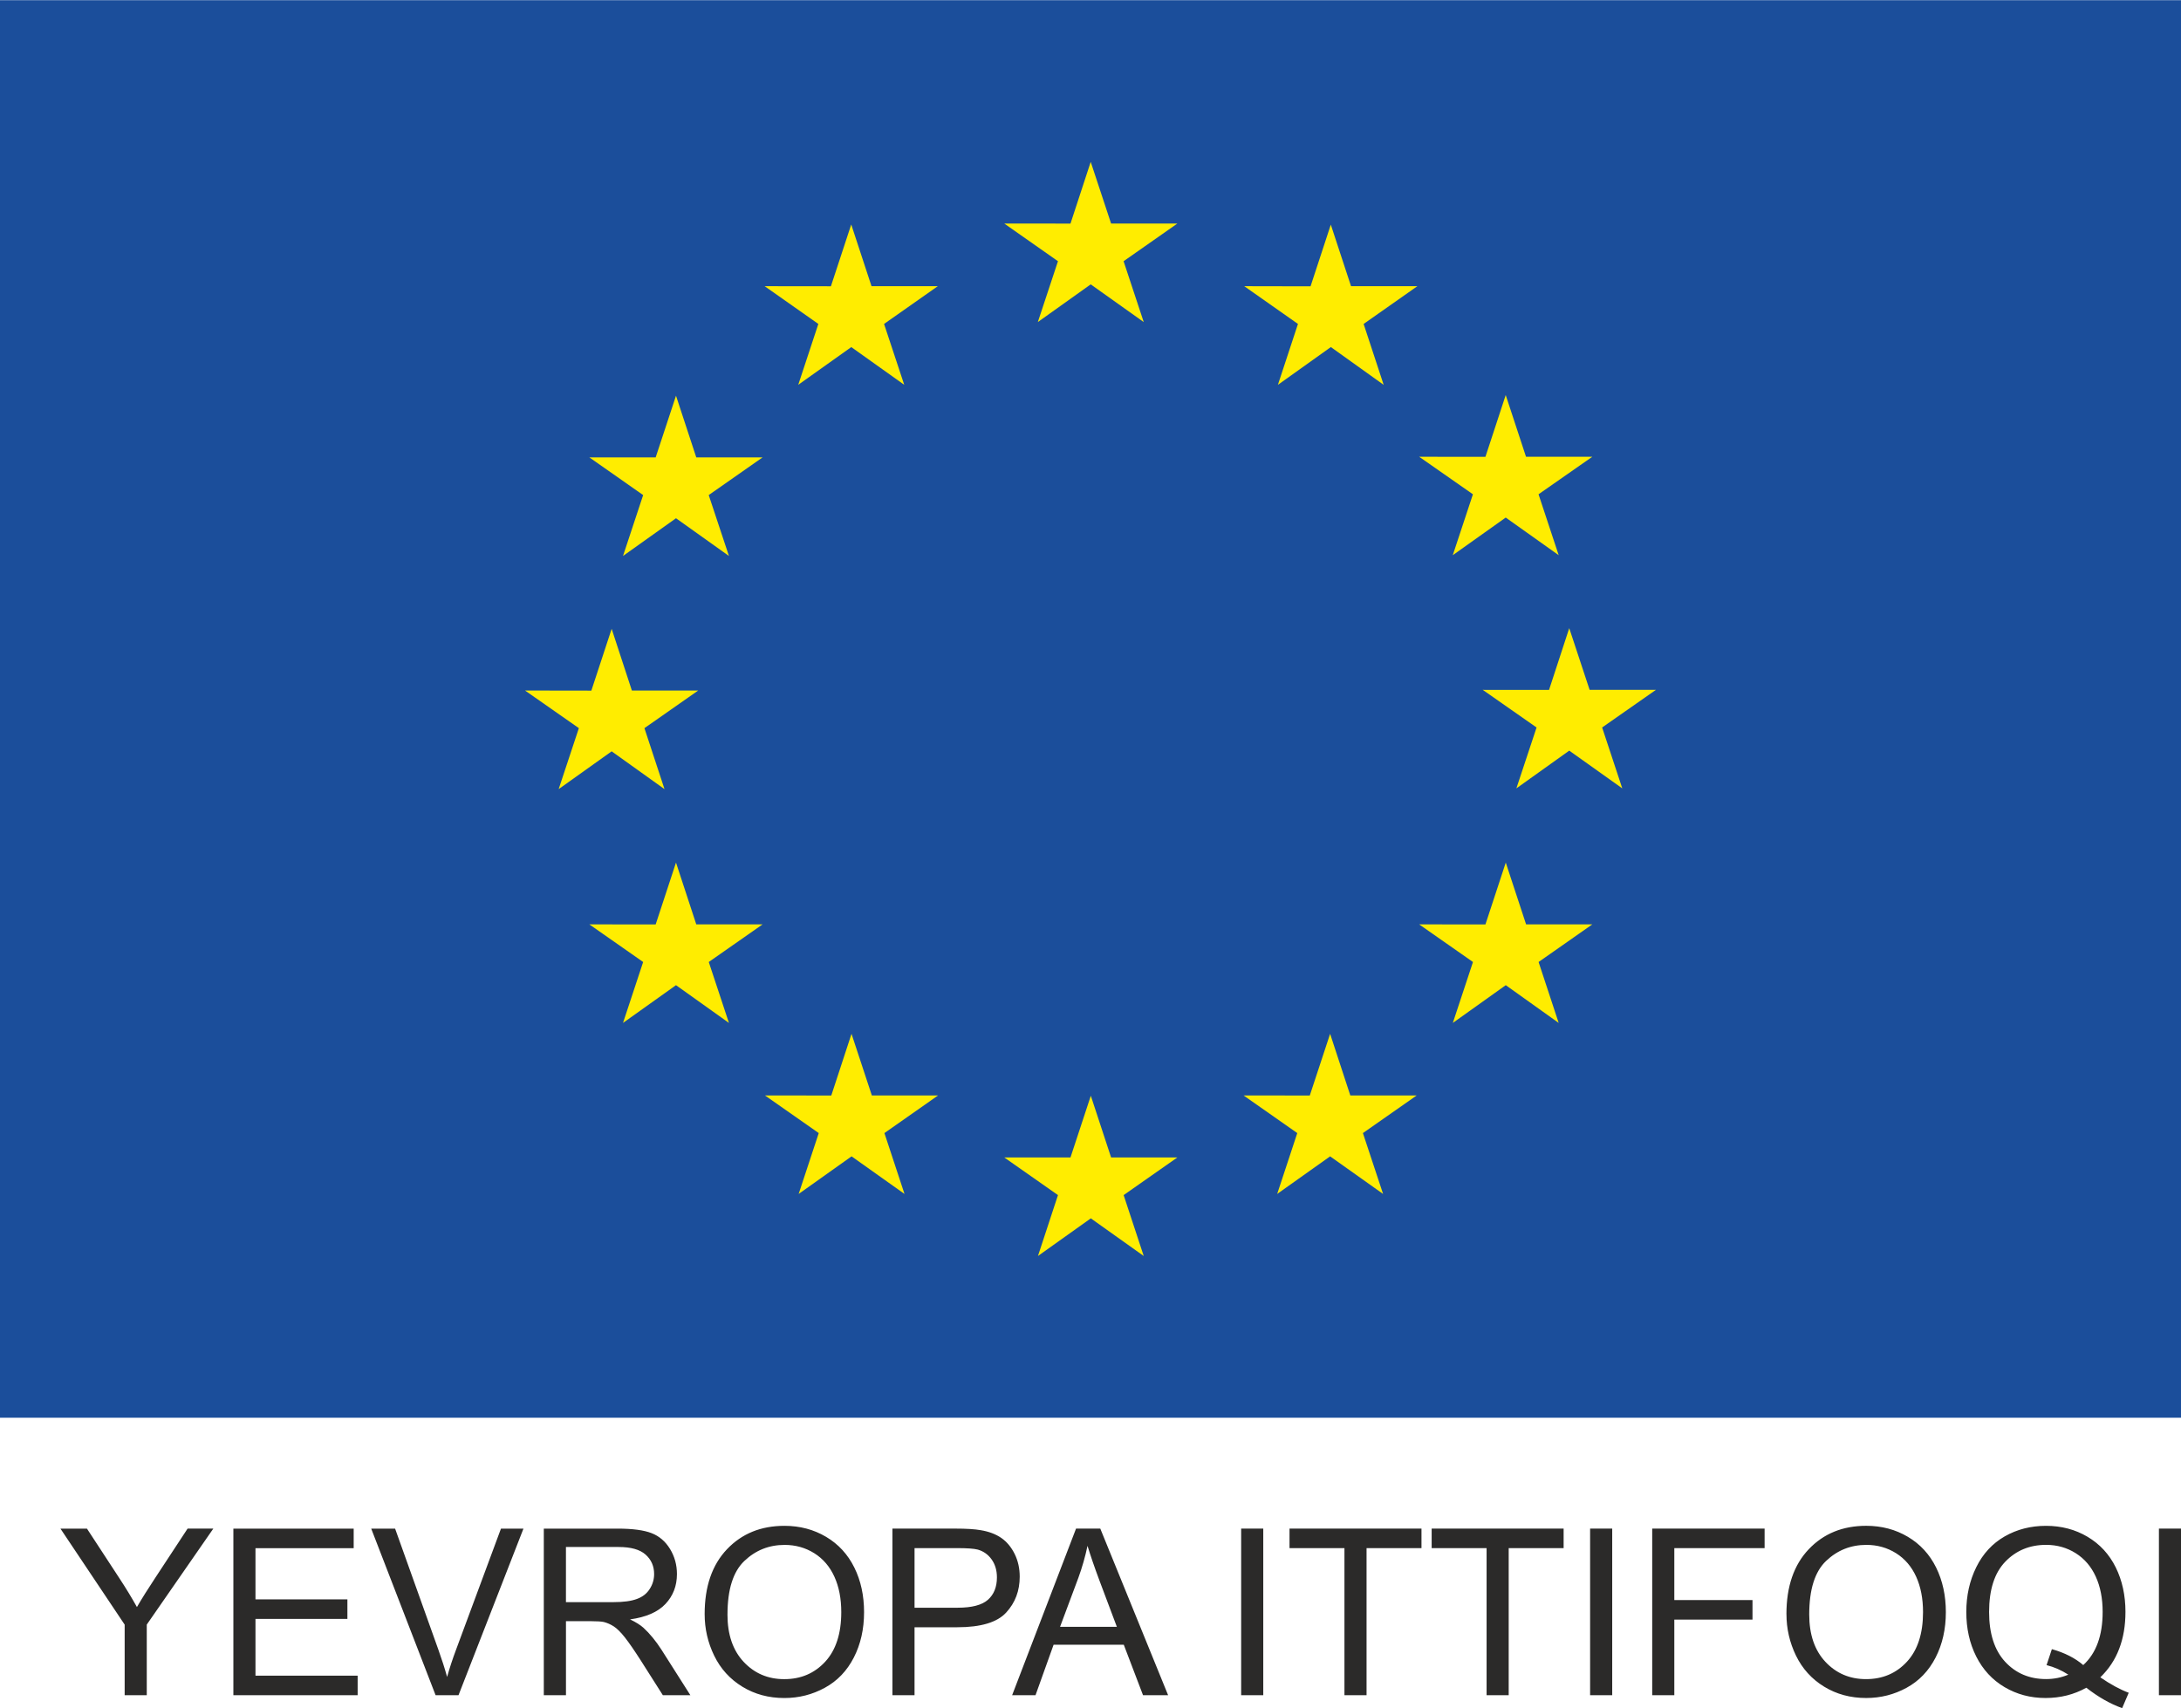
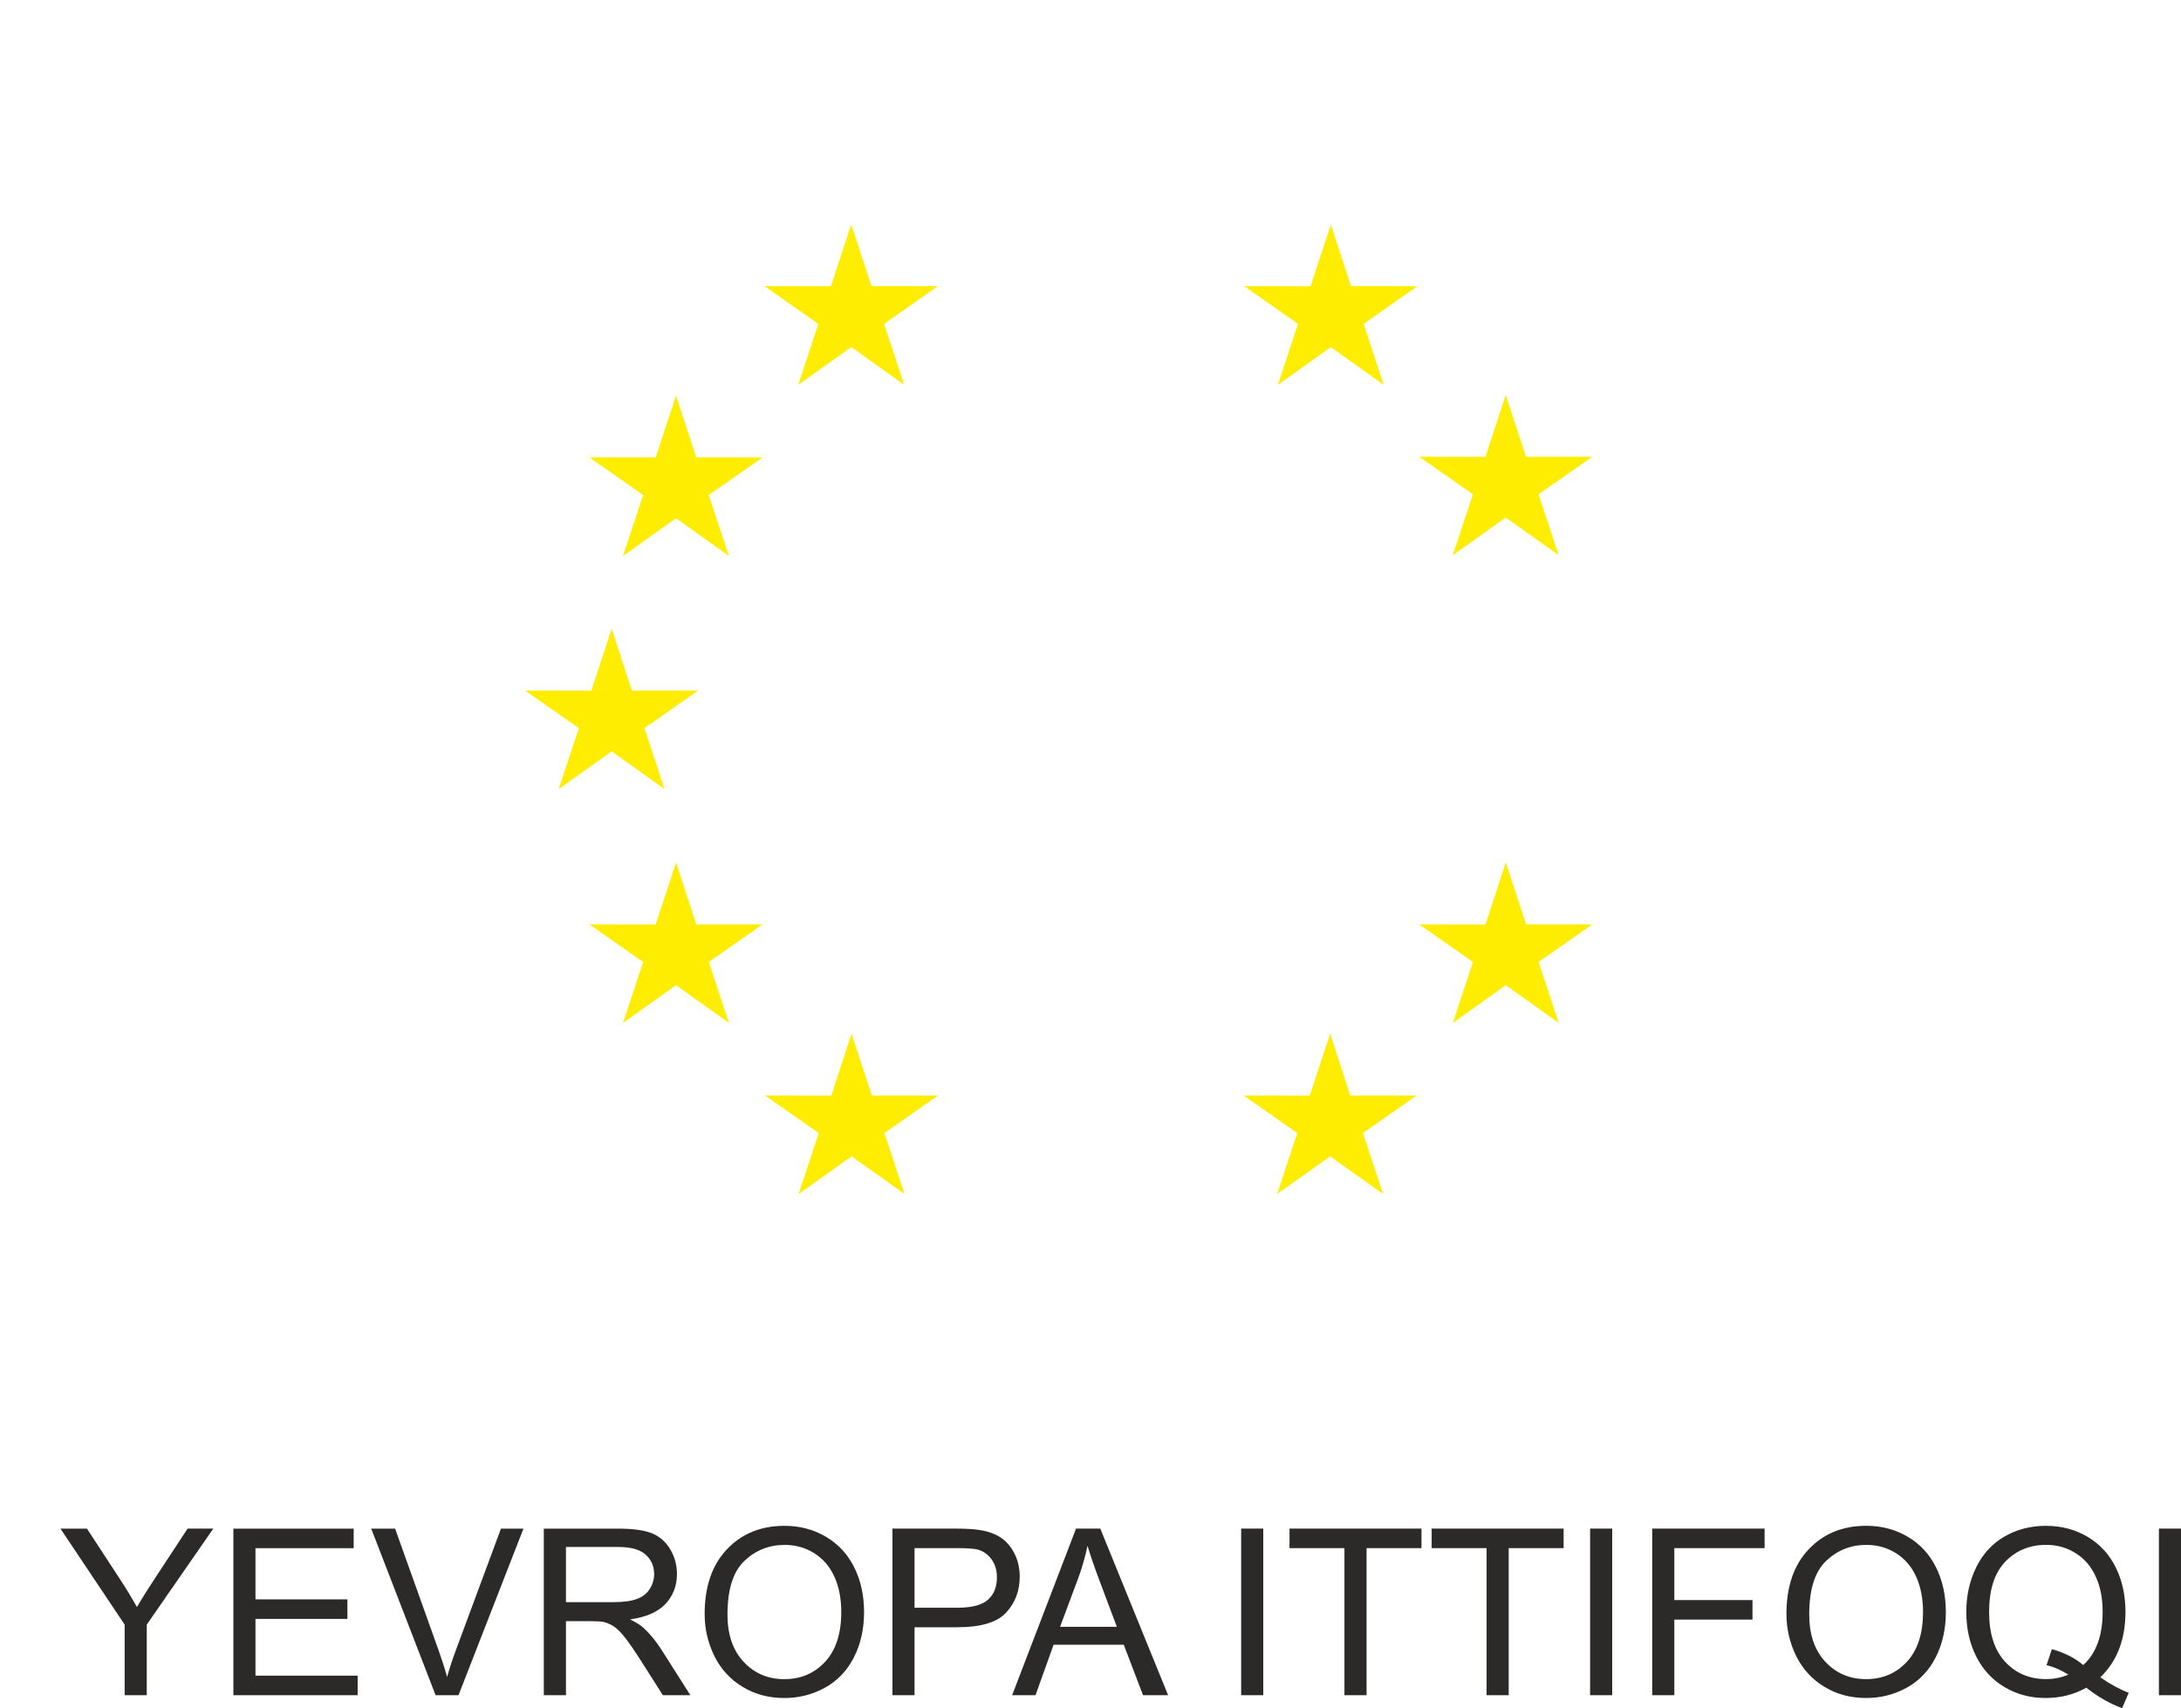
<svg xmlns="http://www.w3.org/2000/svg" xml:space="preserve" width="1.754in" height="1.374in" version="1.1" style="shape-rendering:geometricPrecision; text-rendering:geometricPrecision; image-rendering:optimizeQuality; fill-rule:evenodd; clip-rule:evenodd" viewBox="0 0 857.27 671.4">
  <defs>
    <style type="text/css">
   
    .fil1 {fill:#FFED00}
    .fil0 {fill:#1B4E9B}
    .fil2 {fill:#2B2A29;fill-rule:nonzero}
   
  </style>
  </defs>
  <g id="Слой_x0020_1">
    <g id="_1654226282432">
      <g>
-         <polygon class="fil0" points="-0,557.23 857.27,557.23 857.27,0 -0,0 " />
-         <polygon class="fil1" points="407.93,126.53 428.72,111.71 449.56,126.53 441.64,102.61 462.78,87.8 436.73,87.8 428.72,63.56 420.77,87.82 394.74,87.8 415.85,102.61 " />
        <polygon class="fil1" points="313.76,151.19 334.61,136.37 355.42,151.19 347.49,127.27 368.61,112.43 342.56,112.43 334.59,88.17 326.6,112.46 300.56,112.43 321.66,127.27 " />
        <polygon class="fil1" points="265.71,155.48 257.72,179.73 231.66,179.73 252.8,194.54 244.88,218.48 265.71,203.65 286.52,218.48 278.57,194.54 299.74,179.73 273.68,179.73 " />
        <polygon class="fil1" points="240.42,295.28 261.19,310.13 253.3,286.16 274.44,271.37 248.36,271.37 240.42,247.12 232.44,271.41 206.37,271.37 227.53,286.16 219.59,310.13 " />
        <polygon class="fil1" points="273.68,363.3 265.71,339.01 257.72,363.32 231.66,363.3 252.8,378.09 244.88,402.04 265.71,387.2 286.52,402.04 278.59,378.09 299.74,363.3 " />
        <polygon class="fil1" points="342.69,430.55 334.7,406.32 326.75,430.57 300.68,430.55 321.82,445.34 313.92,469.27 334.72,454.49 355.53,469.27 347.63,445.34 368.72,430.55 " />
-         <polygon class="fil1" points="436.73,454.92 428.76,430.67 420.77,454.92 394.74,454.92 415.85,469.72 407.98,493.66 428.76,478.86 449.56,493.66 441.66,469.72 462.78,454.92 " />
        <polygon class="fil1" points="530.76,430.55 522.82,406.32 514.83,430.57 488.8,430.55 509.91,445.34 502.01,469.27 522.82,454.49 543.64,469.27 535.71,445.34 556.85,430.55 " />
        <polygon class="fil1" points="599.85,363.3 591.86,339.01 583.87,363.32 557.83,363.3 578.97,378.09 571.05,402.04 591.86,387.2 612.66,402.04 604.76,378.09 625.88,363.3 " />
-         <polygon class="fil1" points="650.88,271.11 624.82,271.11 616.81,246.86 608.87,271.13 582.81,271.11 603.97,285.9 596.03,309.84 616.81,295 637.66,309.84 629.74,285.9 " />
        <polygon class="fil1" points="571.03,218.17 591.84,203.38 612.66,218.17 604.74,194.23 625.88,179.48 599.82,179.48 591.84,155.22 583.87,179.5 557.83,179.48 578.95,194.23 " />
        <polygon class="fil1" points="523.09,88.23 515.13,112.48 489.07,112.43 510.18,127.27 502.29,151.21 523.11,136.36 543.87,151.21 535.99,127.27 557.11,112.43 531.04,112.43 " />
      </g>
      <path class="fil2" d="M49 666.32l0 -27.75 -25.24 -37.74 10.42 0 12.95 19.81c2.41,3.68 4.65,7.35 6.69,11.02 2,-3.43 4.42,-7.27 7.24,-11.54l12.68 -19.3 10.11 0 -26.16 37.74 0 27.75 -8.69 0zm42.73 0l0 -65.49 47.29 0 0 7.68 -38.6 0 0 20.12 36.13 0 0 7.68 -36.13 0 0 22.32 40.16 0 0 7.69 -48.84 0zm79.49 0l-25.31 -65.49 9.39 0 17.01 47.59c1.36,3.81 2.52,7.38 3.43,10.72 1,-3.58 2.18,-7.15 3.52,-10.72l17.65 -47.59 8.84 0 -25.53 65.49 -9.01 0zm42.53 0l0 -65.49 29.03 0c5.84,0 10.28,0.59 13.31,1.77 3.03,1.17 5.45,3.25 7.27,6.22 1.81,2.97 2.72,6.27 2.72,9.86 0,4.65 -1.51,8.57 -4.51,11.76 -3,3.19 -7.64,5.2 -13.92,6.07 2.3,1.1 4.04,2.2 5.23,3.26 2.53,2.32 4.92,5.23 7.16,8.72l11.33 17.83 -10.82 0 -8.66 -13.63c-2.52,-3.95 -4.6,-6.95 -6.23,-9.04 -1.65,-2.09 -3.11,-3.54 -4.4,-4.38 -1.28,-0.82 -2.61,-1.4 -3.95,-1.74 -0.97,-0.2 -2.57,-0.31 -4.82,-0.31l-10.03 0 0 29.09 -8.69 0zm8.69 -36.59l18.6 0c3.96,0 7.04,-0.41 9.27,-1.24 2.23,-0.81 3.92,-2.11 5.06,-3.93 1.16,-1.8 1.74,-3.75 1.74,-5.87 0,-3.09 -1.11,-5.65 -3.35,-7.65 -2.24,-2 -5.78,-2.99 -10.61,-2.99l-20.7 0 0 21.68zm54.53 4.71c0,-10.86 2.93,-19.36 8.77,-25.5 5.84,-6.15 13.37,-9.21 22.61,-9.21 6.05,0 11.5,1.45 16.36,4.33 4.85,2.88 8.55,6.91 11.1,12.08 2.55,5.15 3.82,11.01 3.82,17.54 0,6.63 -1.34,12.58 -4.02,17.81 -2.68,5.24 -6.48,9.21 -11.39,11.89 -4.92,2.7 -10.23,4.04 -15.92,4.04 -6.17,0 -11.68,-1.49 -16.54,-4.47 -4.85,-2.97 -8.53,-7.03 -11.04,-12.18 -2.5,-5.14 -3.75,-10.58 -3.75,-16.33zm8.97 0.15c0,7.88 2.12,14.08 6.36,18.61 4.24,4.53 9.56,6.8 15.96,6.8 6.53,0 11.87,-2.28 16.1,-6.86 4.2,-4.57 6.31,-11.07 6.31,-19.48 0,-5.32 -0.9,-9.97 -2.7,-13.93 -1.8,-3.96 -4.44,-7.05 -7.89,-9.22 -3.48,-2.18 -7.37,-3.28 -11.68,-3.28 -6.13,0 -11.4,2.1 -15.82,6.31 -4.42,4.21 -6.63,11.22 -6.63,21.05zm64.84 31.72l0 -65.49 24.73 0c4.35,0 7.67,0.21 9.97,0.62 3.22,0.53 5.91,1.55 8.09,3.05 2.18,1.51 3.93,3.62 5.26,6.31 1.33,2.7 1.98,5.67 1.98,8.92 0,5.55 -1.77,10.26 -5.32,14.1 -3.54,3.86 -9.95,5.78 -19.22,5.78l-16.8 0 0 26.71 -8.69 0zm8.69 -34.39l16.92 0c5.61,0 9.58,-1.04 11.94,-3.13 2.34,-2.09 3.52,-5.01 3.52,-8.81 0,-2.73 -0.69,-5.08 -2.07,-7.03 -1.39,-1.95 -3.22,-3.25 -5.47,-3.88 -1.47,-0.38 -4.16,-0.58 -8.08,-0.58l-16.76 0 0 23.42zm38.36 34.39l25.12 -65.49 9.53 0 26.66 65.49 -9.86 0 -7.57 -19.85 -27.58 0 -7.11 19.85 -9.19 0zm18.84 -26.89l22.32 0 -6.83 -18.16c-2.06,-5.52 -3.61,-10.07 -4.7,-13.67 -0.9,4.27 -2.1,8.46 -3.61,12.61l-7.18 19.22zm71.18 26.89l0 -65.49 8.69 0 0 65.49 -8.69 0zm40.6 0l0 -57.81 -21.59 0 0 -7.68 51.87 0 0 7.68 -21.59 0 0 57.81 -8.69 0zm55.87 0l0 -57.81 -21.59 0 0 -7.68 51.87 0 0 7.68 -21.59 0 0 57.81 -8.69 0zm40.69 0l0 -65.49 8.69 0 0 65.49 -8.69 0zm24.41 0l0 -65.49 44.18 0 0 7.68 -35.49 0 0 20.4 30.73 0 0 7.69 -30.73 0 0 29.73 -8.69 0zm52.76 -31.88c0,-10.86 2.93,-19.36 8.77,-25.5 5.84,-6.15 13.37,-9.21 22.61,-9.21 6.05,0 11.5,1.45 16.36,4.33 4.85,2.88 8.55,6.91 11.1,12.08 2.54,5.15 3.82,11.01 3.82,17.54 0,6.63 -1.34,12.58 -4.02,17.81 -2.68,5.24 -6.48,9.21 -11.38,11.89 -4.92,2.7 -10.23,4.04 -15.92,4.04 -6.17,0 -11.68,-1.49 -16.54,-4.47 -4.85,-2.97 -8.53,-7.03 -11.04,-12.18 -2.5,-5.14 -3.75,-10.58 -3.75,-16.33zm8.96 0.15c0,7.88 2.12,14.08 6.36,18.61 4.24,4.53 9.56,6.8 15.96,6.8 6.53,0 11.88,-2.28 16.1,-6.86 4.21,-4.57 6.31,-11.07 6.31,-19.48 0,-5.32 -0.9,-9.97 -2.7,-13.93 -1.8,-3.96 -4.44,-7.05 -7.89,-9.22 -3.48,-2.18 -7.37,-3.28 -11.68,-3.28 -6.13,0 -11.4,2.1 -15.83,6.31 -4.42,4.21 -6.63,11.22 -6.63,21.05zm114.4 24.7c4.04,2.77 7.76,4.79 11.18,6.07l-2.58 6.04c-4.71,-1.69 -9.41,-4.36 -14.08,-8.02 -4.85,2.7 -10.2,4.04 -16.05,4.04 -5.91,0 -11.28,-1.43 -16.1,-4.28 -4.82,-2.85 -8.52,-6.87 -11.13,-12.04 -2.61,-5.18 -3.9,-11.01 -3.9,-17.5 0,-6.45 1.31,-12.32 3.93,-17.62 2.61,-5.29 6.34,-9.32 11.17,-12.09 4.83,-2.76 10.24,-4.15 16.22,-4.15 6.04,0 11.48,1.43 16.33,4.3 4.85,2.88 8.55,6.89 11.1,12.06 2.54,5.15 3.81,10.98 3.81,17.46 0,5.4 -0.82,10.23 -2.47,14.53 -1.63,4.3 -4.12,8.03 -7.43,11.22zm-19.02 -11.07c4.99,1.4 9.1,3.49 12.33,6.25 5.08,-4.64 7.62,-11.6 7.62,-20.9 0,-5.29 -0.9,-9.91 -2.7,-13.86 -1.8,-3.96 -4.42,-7.03 -7.88,-9.21 -3.46,-2.18 -7.35,-3.28 -11.64,-3.28 -6.45,0 -11.8,2.21 -16.04,6.61 -4.25,4.42 -6.37,11.01 -6.37,19.77 0,8.49 2.1,15.02 6.3,19.57 4.21,4.55 9.57,6.81 16.11,6.81 3.08,0 5.99,-0.58 8.73,-1.74 -2.72,-1.75 -5.57,-3 -8.55,-3.75l2.09 -6.29zm42.07 18.09l0 -65.49 8.69 0 0 65.49 -8.69 0z" />
    </g>
  </g>
</svg>